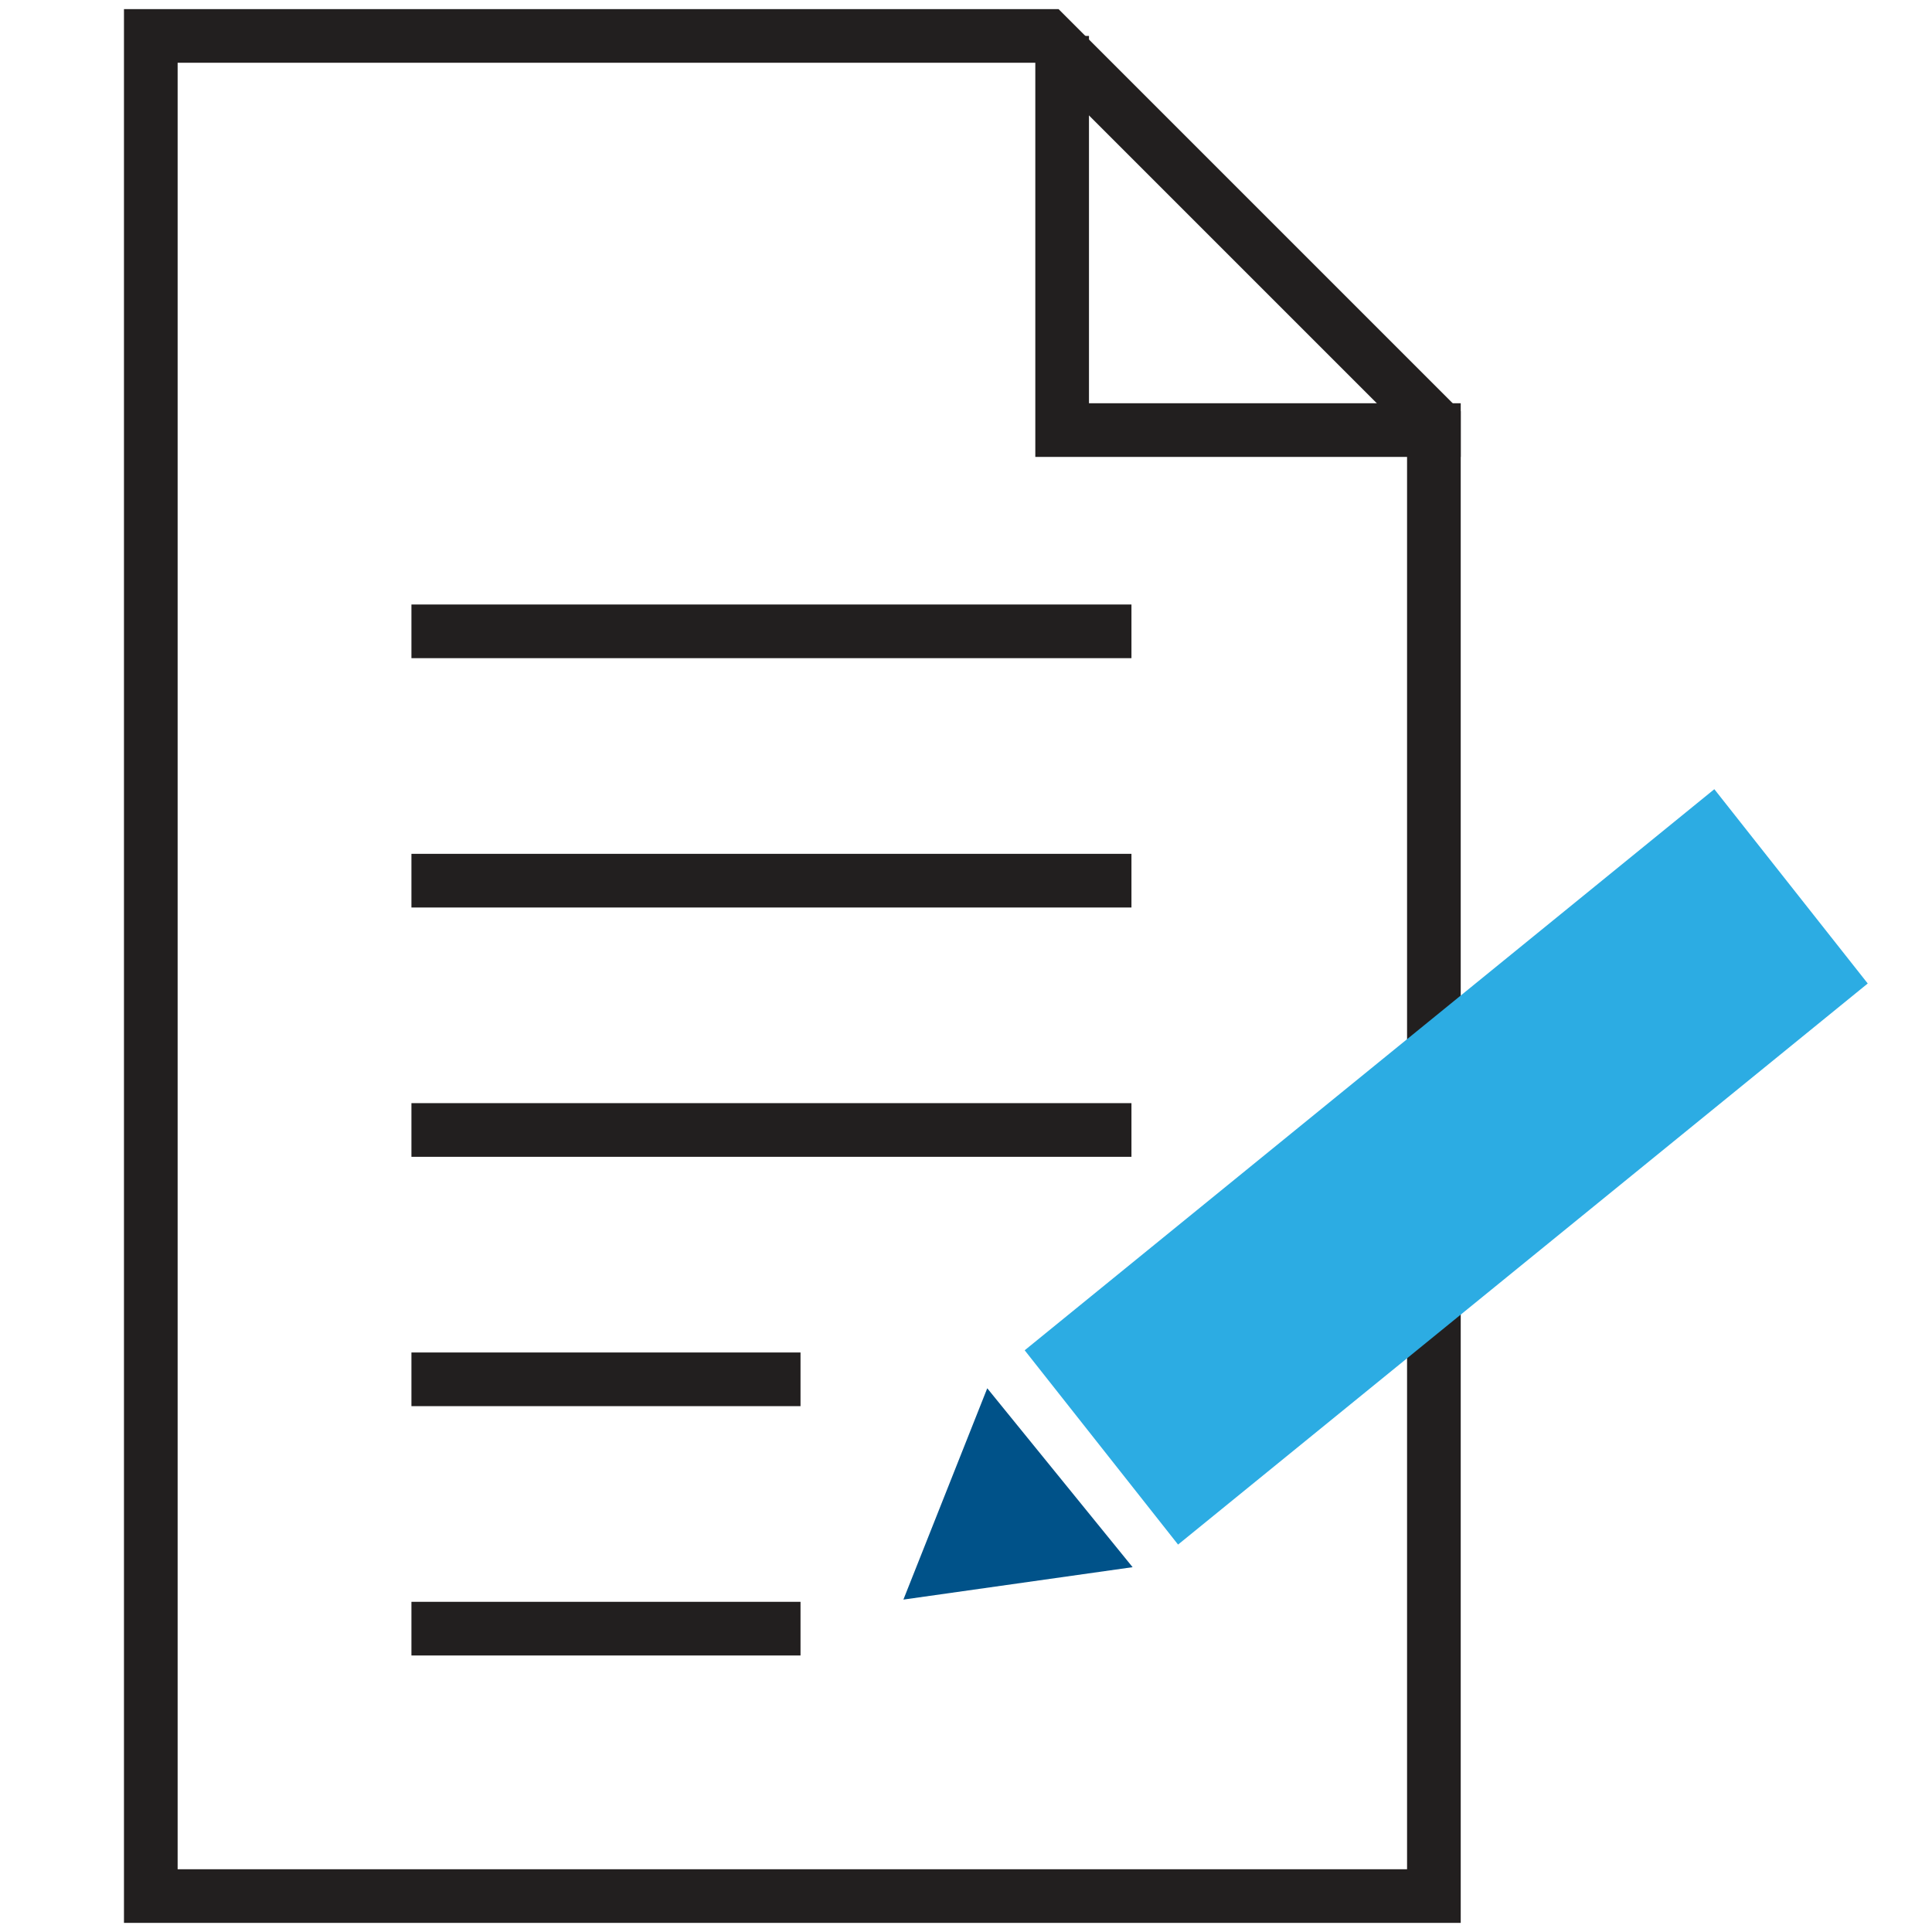
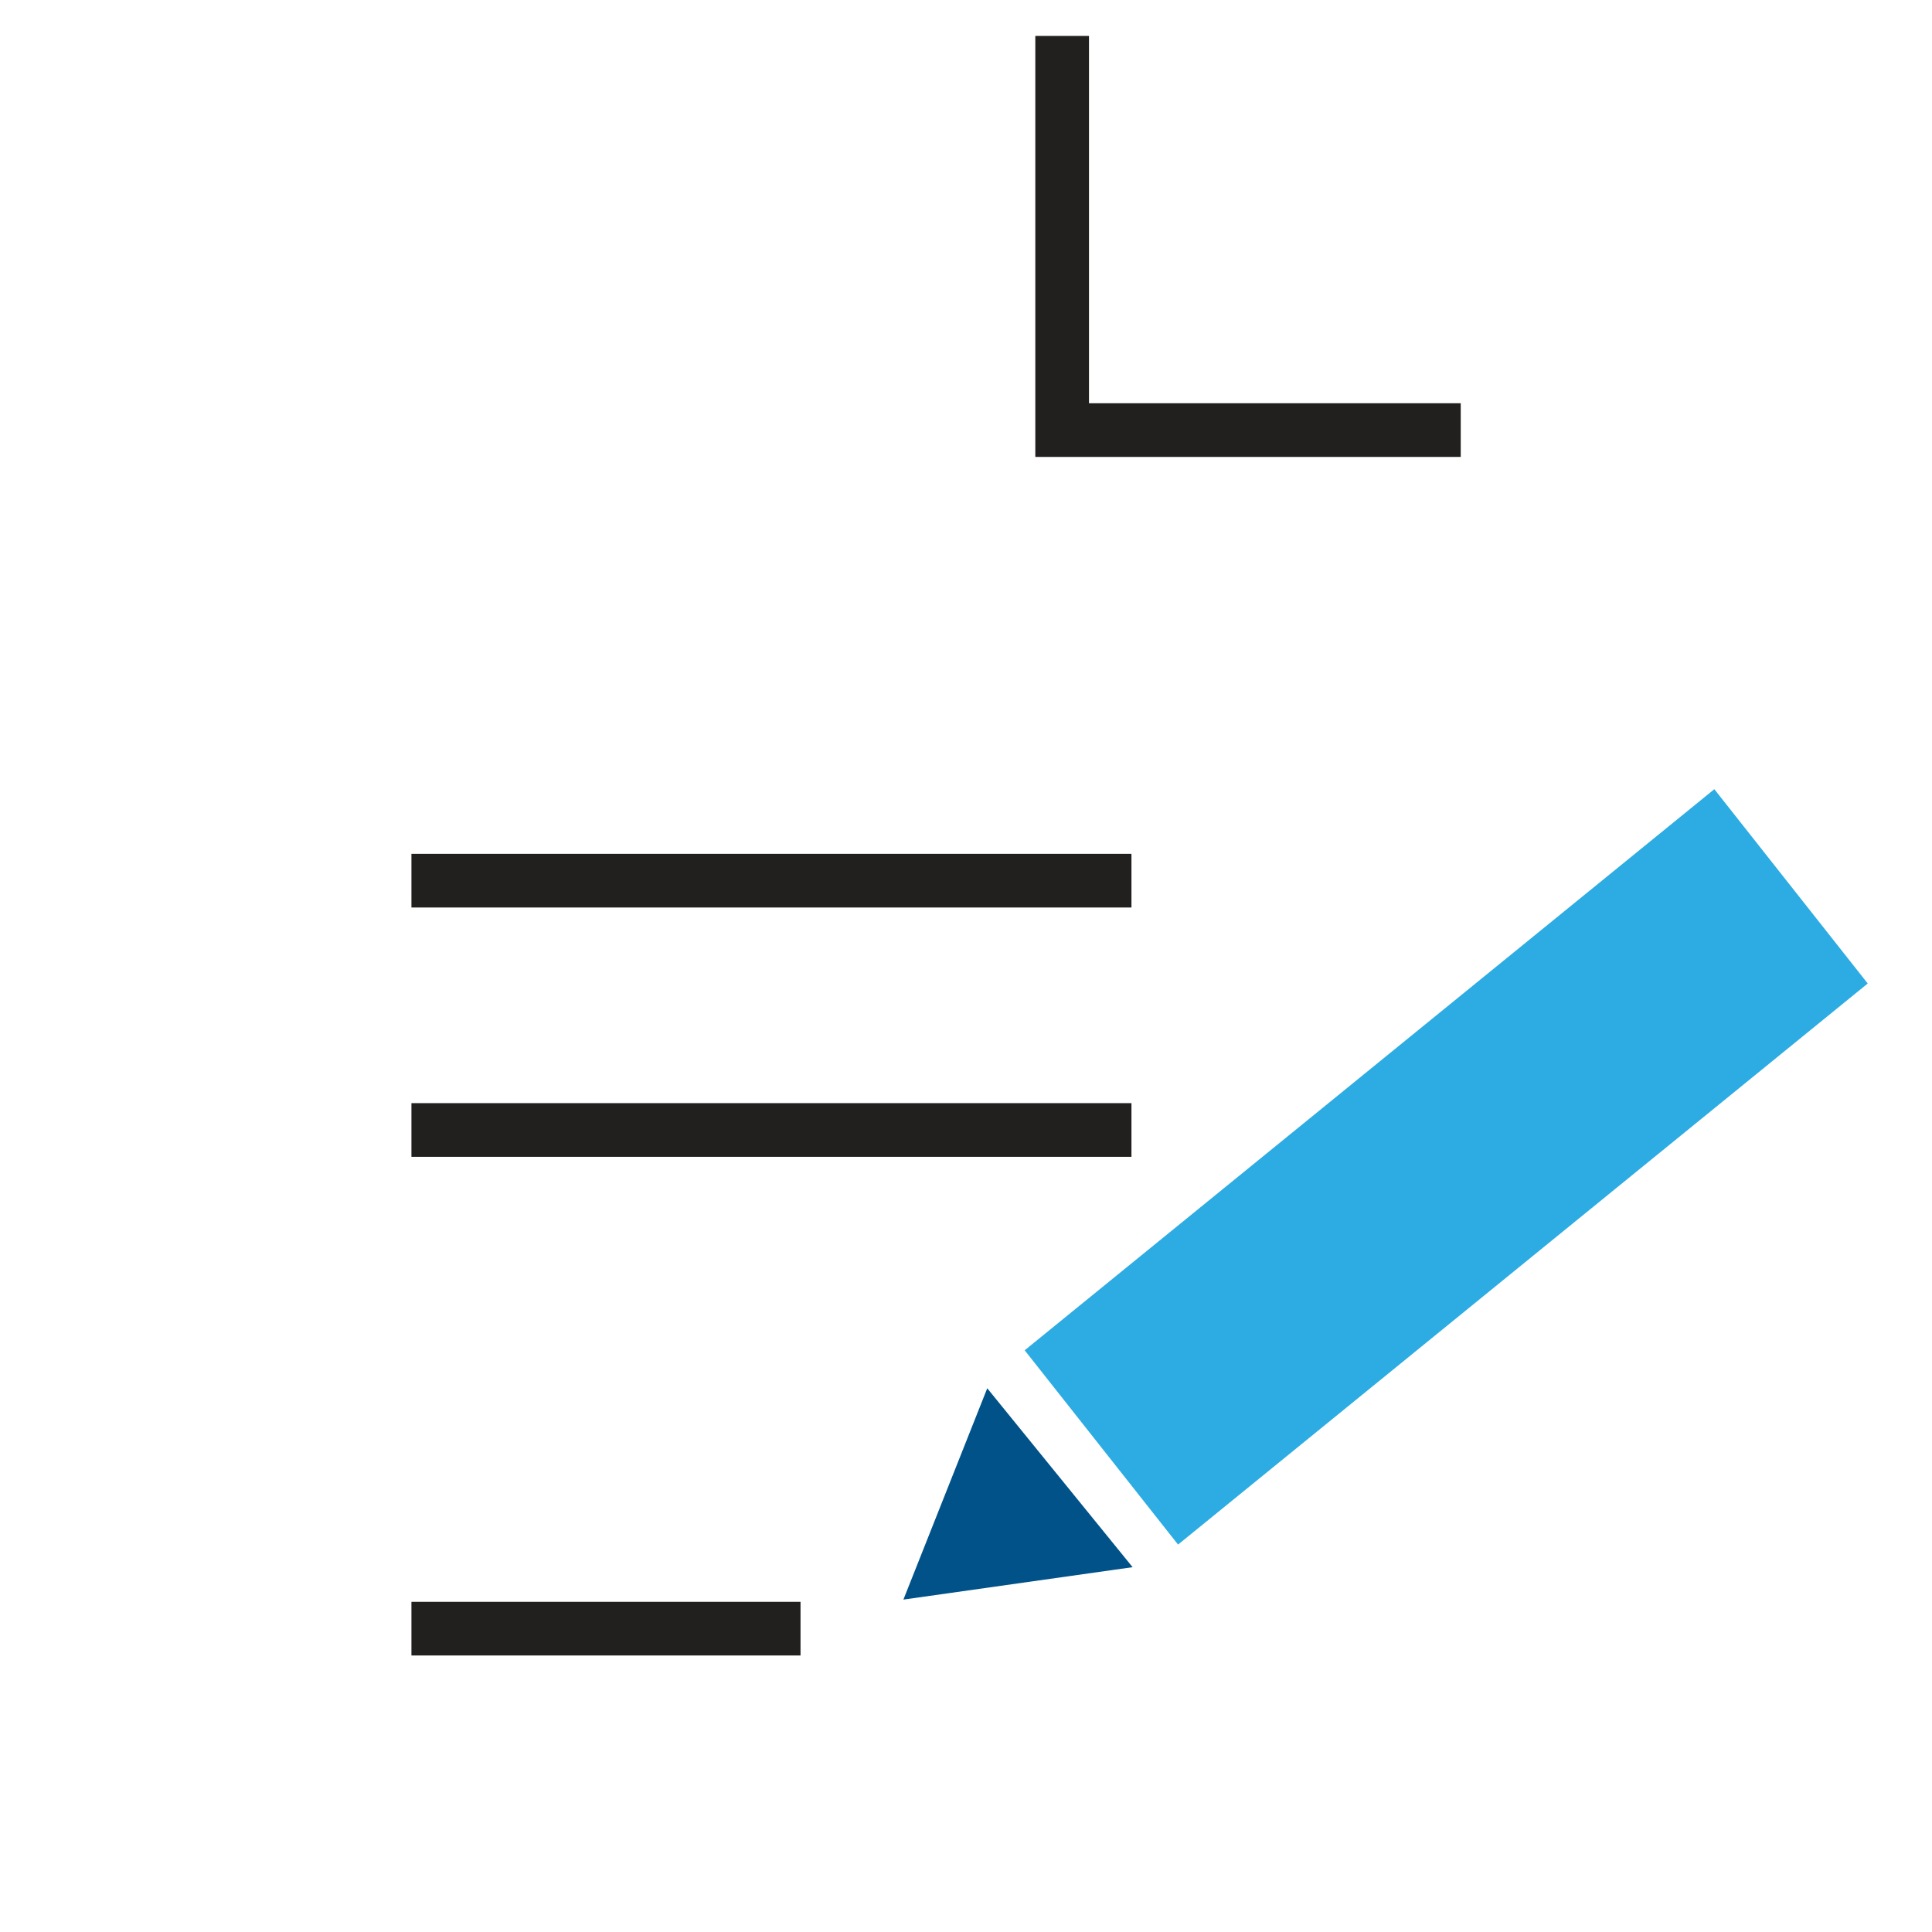
<svg xmlns="http://www.w3.org/2000/svg" version="1.1" id="Layer_1" x="0px" y="0px" viewBox="0 0 72 72" style="enable-background:new 0 0 72 72;" xml:space="preserve">
  <g>
    <polygon style="fill:#221F1F;" points="54.437,17.028 38.583,17.028 38.583,1.339 40.583,1.339 40.583,15.028 54.437,15.028  " />
  </g>
  <g>
    <g>
-       <path style="fill:#221F1F;" d="M54.437,71.661H4.62V0.339h34.829l14.988,14.988V71.661z M45.641,69.661h6.796V16.155L38.621,2.339    H6.62v67.322H45.641z" />
-     </g>
+       </g>
  </g>
  <g>
-     <rect x="15.333" y="22.528" style="fill:#221F1F;" width="26.833" height="2" />
-   </g>
+     </g>
  <g>
    <rect x="15.333" y="31.82" style="fill:#221F1F;" width="26.833" height="2" />
  </g>
  <g>
    <rect x="15.333" y="41.111" style="fill:#221F1F;" width="26.833" height="2" />
  </g>
  <g>
-     <rect x="15.333" y="50.403" style="fill:#221F1F;" width="14.5" height="2" />
-   </g>
+     </g>
  <g>
    <rect x="15.333" y="59.695" style="fill:#221F1F;" width="14.5" height="2" />
  </g>
  <g>
-     <path style="fill:#005289;" d="M36.792,51.737l5.417,6.667l-8.542,1.208L36.792,51.737z" />
+     <path style="fill:#005289;" d="M36.792,51.737l5.417,6.667l-8.542,1.208L36.792,51.737" />
  </g>
  <g>
    <polygon style="fill:#2CACE3;" points="43.903,57.562 38.187,50.321 63.888,29.411 69.605,36.652  " />
  </g>
</svg>